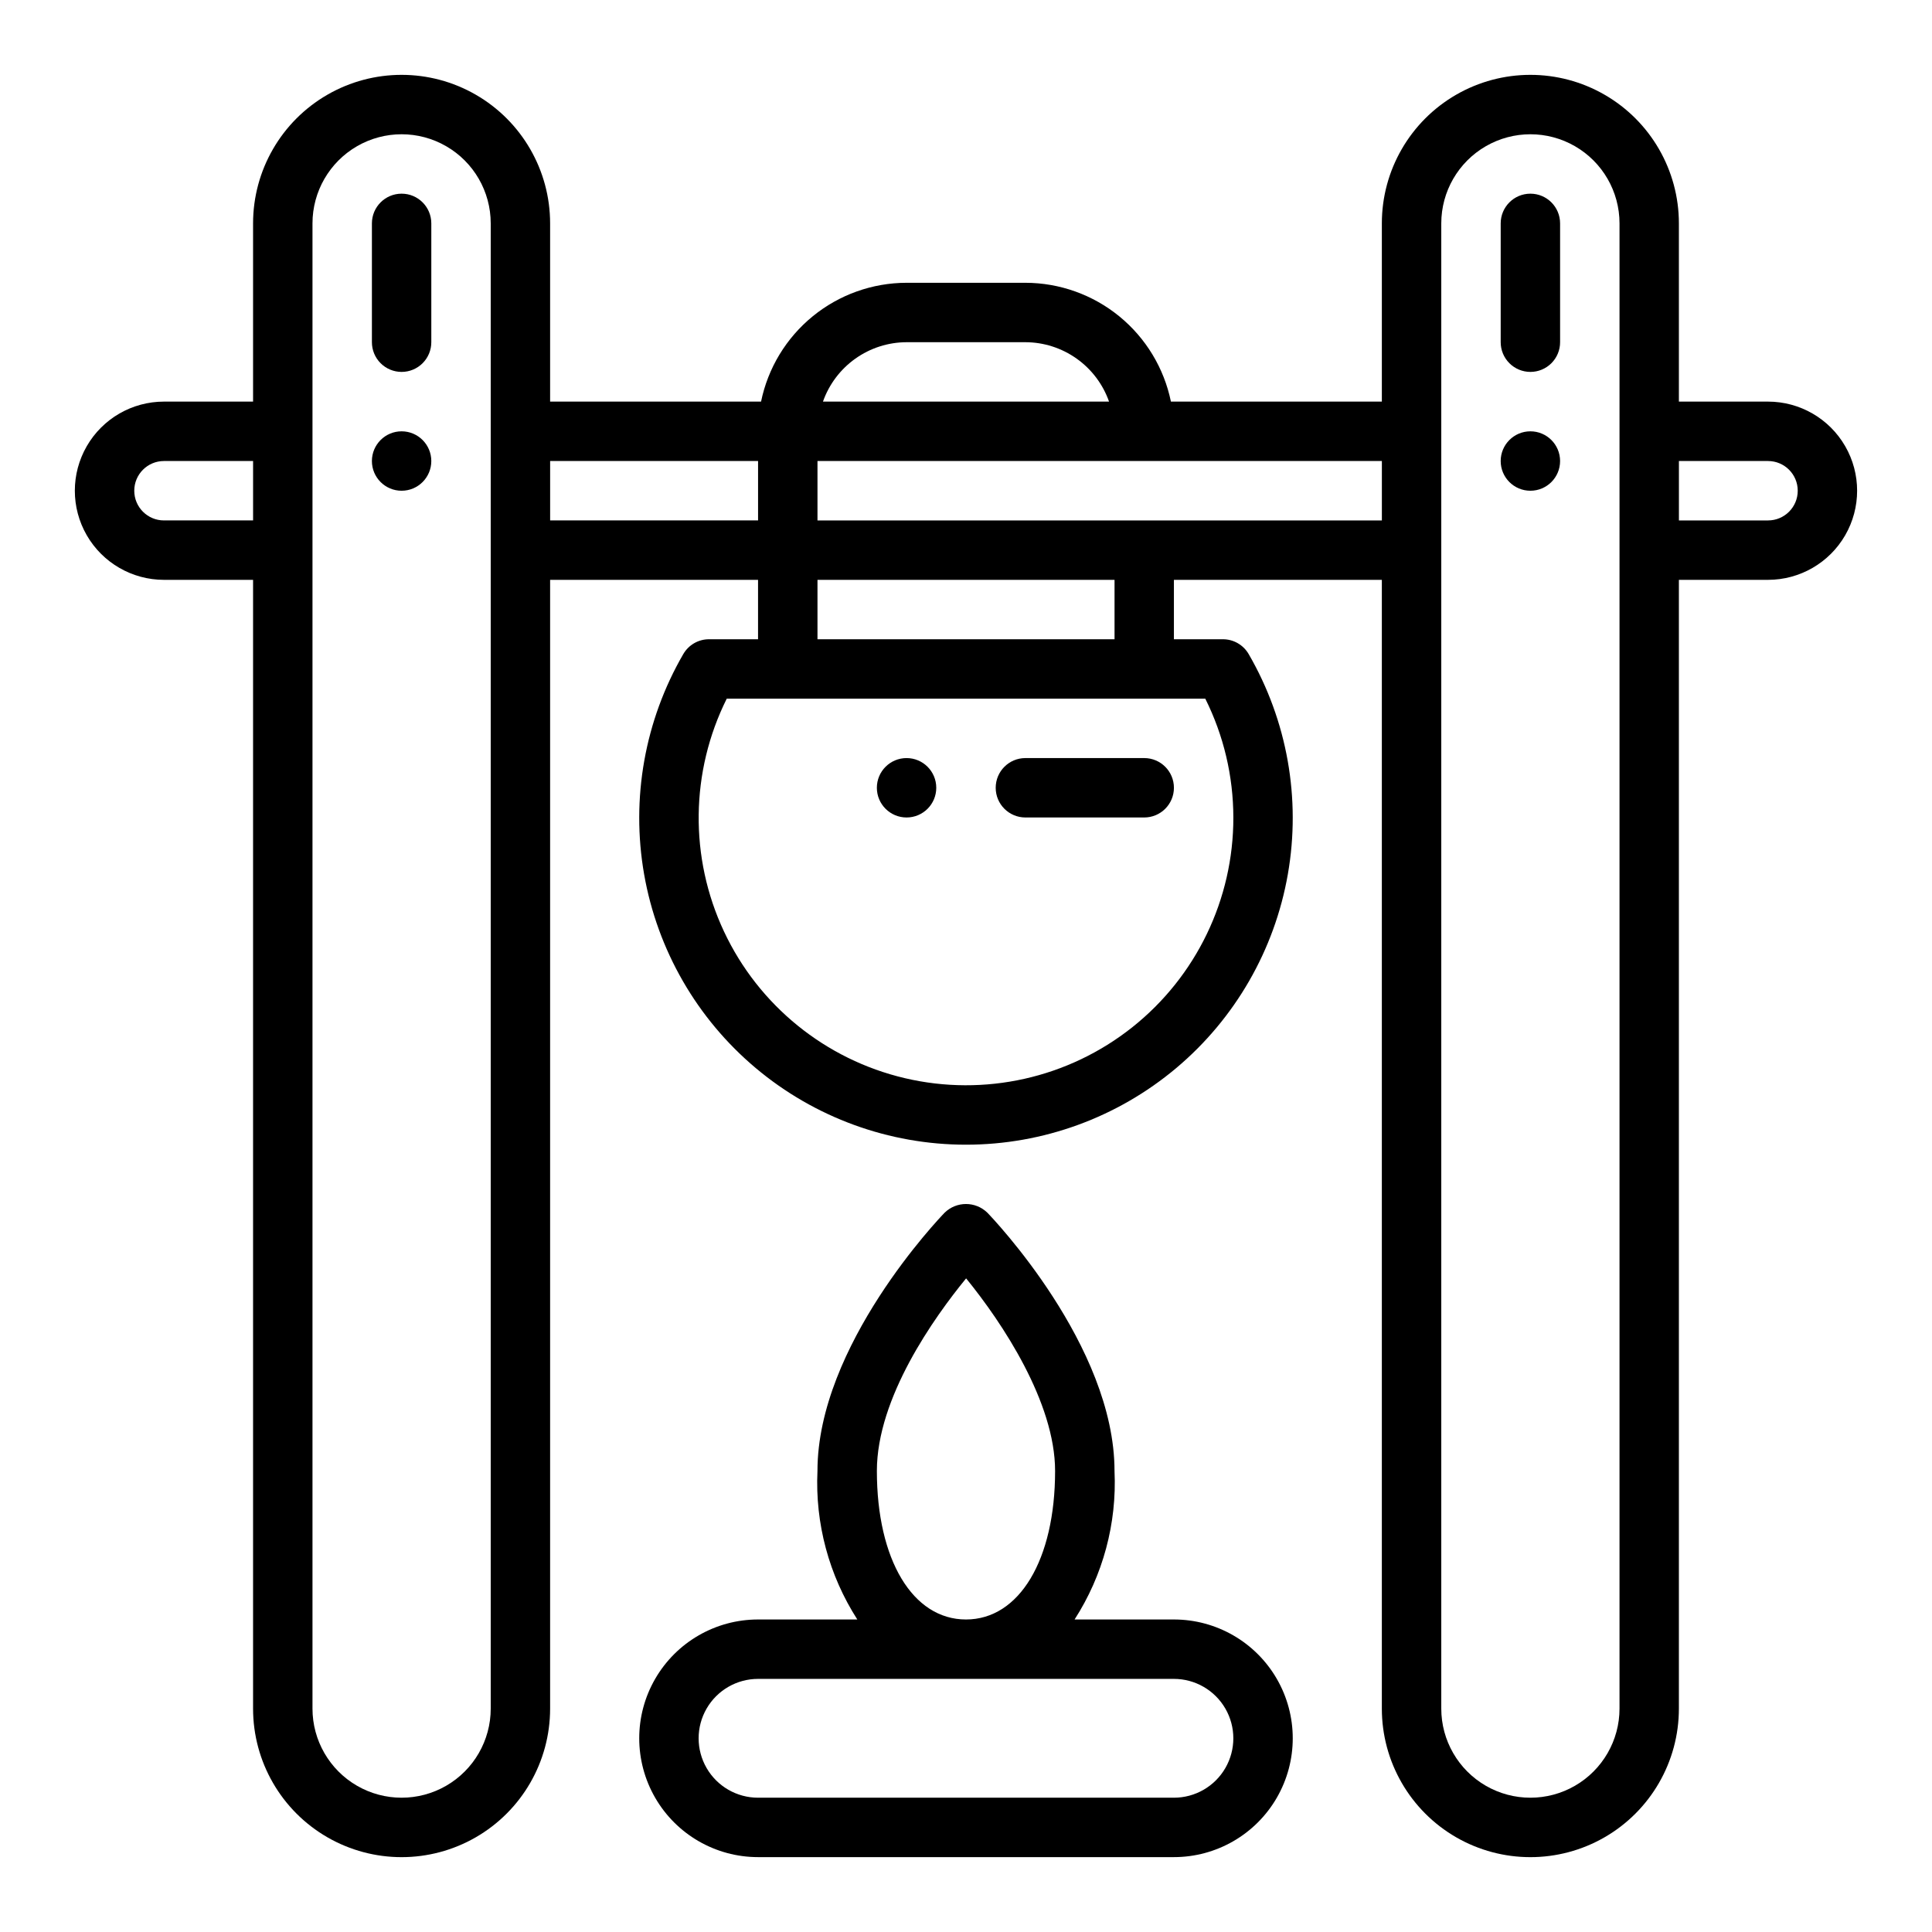
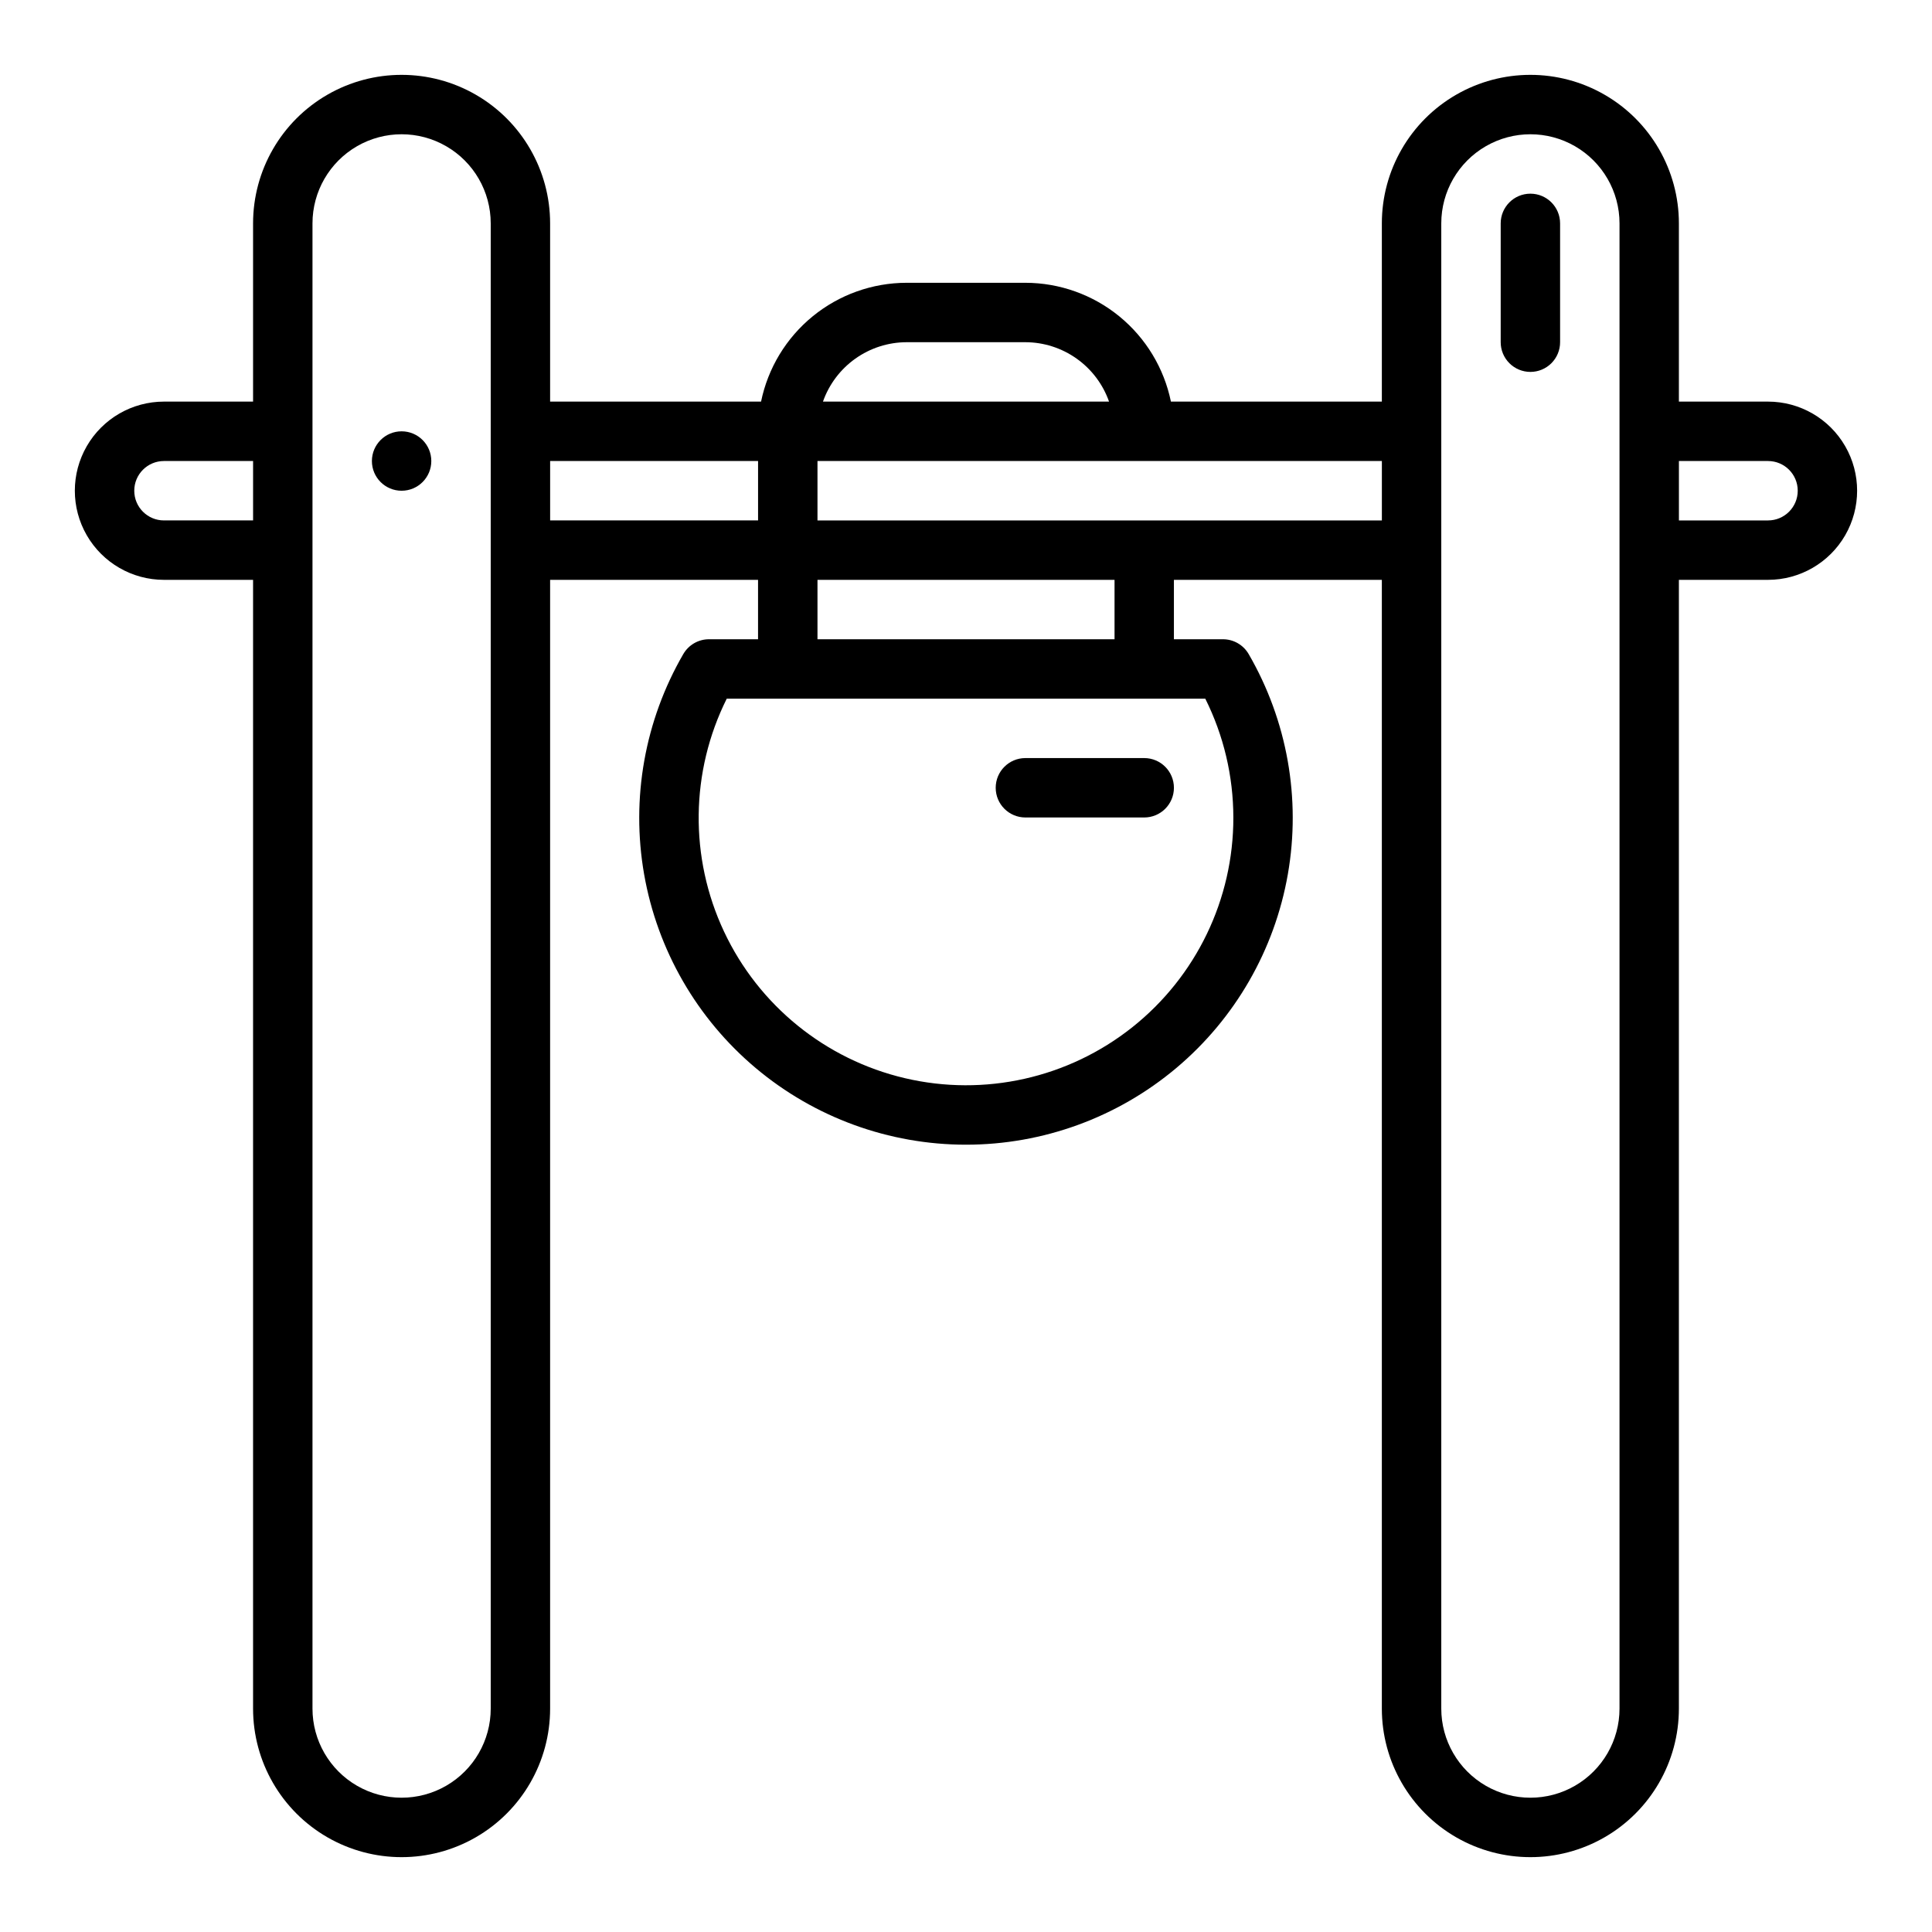
<svg xmlns="http://www.w3.org/2000/svg" fill="#000000" width="800px" height="800px" version="1.1" viewBox="144 144 512 512">
  <g>
-     <path d="m455.1 573.18h-26.324c7.531-11.703 11.23-25.461 10.582-39.359 0-33.242-32.324-67.027-33.703-68.449-3.152-3.062-8.164-3.062-11.316 0-1.375 1.422-33.703 35.207-33.703 68.449-0.648 13.898 3.043 27.652 10.562 39.359h-26.305c-11.25 0-21.645 6-27.27 15.742-5.625 9.742-5.625 21.746 0 31.488 5.625 9.742 16.02 15.746 27.27 15.746h110.21c11.25 0 21.645-6.004 27.27-15.746 5.625-9.742 5.625-21.746 0-31.488-5.625-9.742-16.02-15.742-27.27-15.742zm-78.719-39.359c0-19.395 15.137-40.637 23.648-51.039 9.594 11.762 23.582 32.848 23.582 51.039 0 23.539-9.492 39.359-23.617 39.359-14.121 0-23.613-15.82-23.613-39.359zm78.719 86.59h-110.21c-5.625 0-10.824-3-13.637-7.871-2.812-4.871-2.812-10.871 0-15.742 2.812-4.871 8.012-7.875 13.637-7.875h110.21c5.625 0 10.824 3.004 13.637 7.875 2.812 4.871 2.812 10.871 0 15.742-2.812 4.871-8.012 7.871-13.637 7.871z" />
    <path d="m612.54 250.43h-23.617v-47.23c0-14.062-7.5-27.059-19.68-34.09-12.176-7.031-27.18-7.031-39.359 0-12.18 7.031-19.68 20.027-19.68 34.09v47.23h-55.898c-1.828-8.883-6.66-16.863-13.684-22.602-7.027-5.734-15.812-8.875-24.883-8.887h-31.488c-9.07 0.012-17.855 3.152-24.879 8.887-7.027 5.738-11.859 13.719-13.684 22.602h-55.902v-47.23c0-14.062-7.5-27.059-19.68-34.09-12.176-7.031-27.18-7.031-39.359 0s-19.68 20.027-19.68 34.09v47.23h-23.617c-8.438 0-16.234 4.5-20.453 11.809-4.219 7.309-4.219 16.309 0 23.617 4.219 7.305 12.016 11.809 20.453 11.809h23.617v299.14c0 14.059 7.5 27.055 19.68 34.086s27.184 7.031 39.359 0c12.18-7.031 19.68-20.027 19.68-34.086v-299.14h55.105v15.742h-13c-2.809 0-5.402 1.5-6.812 3.93-10.219 17.625-13.891 38.293-10.379 58.363 3.516 20.07 13.996 38.258 29.598 51.363 15.598 13.105 35.32 20.293 55.699 20.293 20.375 0 40.098-7.188 55.699-20.293 15.598-13.105 26.078-31.293 29.594-51.363 3.516-20.07-0.16-40.738-10.379-58.363-1.41-2.43-4.004-3.93-6.812-3.93h-13v-15.742h55.105v299.14c0 14.059 7.5 27.055 19.68 34.086 12.18 7.031 27.184 7.031 39.359 0 12.18-7.031 19.68-20.027 19.68-34.086v-299.14h23.617c8.438 0 16.234-4.504 20.453-11.809 4.219-7.309 4.219-16.309 0-23.617-4.219-7.309-12.016-11.809-20.453-11.809zm-401.47 31.488h-23.617c-4.348 0-7.871-3.523-7.871-7.871s3.523-7.871 7.871-7.871h23.617zm62.977 314.88c0 8.434-4.5 16.23-11.809 20.449-7.309 4.219-16.309 4.219-23.617 0-7.305-4.219-11.809-12.016-11.809-20.449v-393.6c0-8.438 4.504-16.234 11.809-20.453 7.309-4.219 16.309-4.219 23.617 0 7.309 4.219 11.809 12.016 11.809 20.453zm110.21-362.11h31.488c4.867 0.012 9.613 1.535 13.582 4.356 3.969 2.816 6.965 6.797 8.582 11.387h-75.816c1.617-4.59 4.617-8.57 8.582-11.387 3.969-2.82 8.715-4.344 13.582-4.356zm-94.465 47.23v-15.742h55.105v15.742zm181.06 78.719c0.035 21.656-9.836 42.141-26.793 55.605-16.961 13.469-39.148 18.438-60.234 13.492-21.082-4.945-38.746-19.262-47.953-38.863-9.203-19.602-8.938-42.34 0.727-61.723h126.81c4.883 9.781 7.43 20.559 7.441 31.488zm-110.21-47.23v-15.742h78.723v15.742zm149.57-31.488h-149.57v-15.742h149.57zm62.977 314.88c0 8.434-4.5 16.23-11.809 20.449s-16.309 4.219-23.617 0c-7.305-4.219-11.809-12.016-11.809-20.449v-393.6c0-8.438 4.504-16.234 11.809-20.453 7.309-4.219 16.309-4.219 23.617 0s11.809 12.016 11.809 20.453zm39.359-314.88h-23.617v-15.742h23.617c4.348 0 7.871 3.523 7.871 7.871s-3.523 7.871-7.871 7.871z" />
    <path d="m549.57 242.56c-2.086 0-4.09-0.828-5.566-2.305-1.477-1.477-2.305-3.481-2.305-5.566v-31.488c0-4.348 3.523-7.875 7.871-7.875s7.871 3.527 7.871 7.875v31.488c0.004 2.086-0.828 4.09-2.305 5.566-1.477 1.477-3.477 2.305-5.566 2.305z" />
-     <path d="m557.44 266.18c0 4.348-3.523 7.871-7.871 7.871s-7.871-3.523-7.871-7.871c0-4.348 3.523-7.875 7.871-7.875s7.871 3.527 7.871 7.875" />
-     <path d="m392.12 352.77c0 4.348-3.523 7.871-7.871 7.871s-7.871-3.523-7.871-7.871 3.523-7.871 7.871-7.871 7.871 3.523 7.871 7.871" />
-     <path d="m250.43 242.56c-2.086 0-4.09-0.828-5.566-2.305-1.477-1.477-2.305-3.481-2.305-5.566v-31.488c0-4.348 3.523-7.875 7.871-7.875 4.348 0 7.871 3.527 7.871 7.875v31.488c0.004 2.086-0.828 4.09-2.305 5.566-1.477 1.477-3.477 2.305-5.566 2.305z" />
    <path d="m258.3 266.18c0 4.348-3.523 7.871-7.871 7.871-4.348 0-7.871-3.523-7.871-7.871 0-4.348 3.523-7.875 7.871-7.875 4.348 0 7.871 3.527 7.871 7.875" />
    <path d="m447.23 360.64h-31.488c-4.348 0-7.871-3.523-7.871-7.871s3.523-7.871 7.871-7.871h31.488c4.348 0 7.871 3.523 7.871 7.871s-3.523 7.871-7.871 7.871z" />
  </g>
</svg>